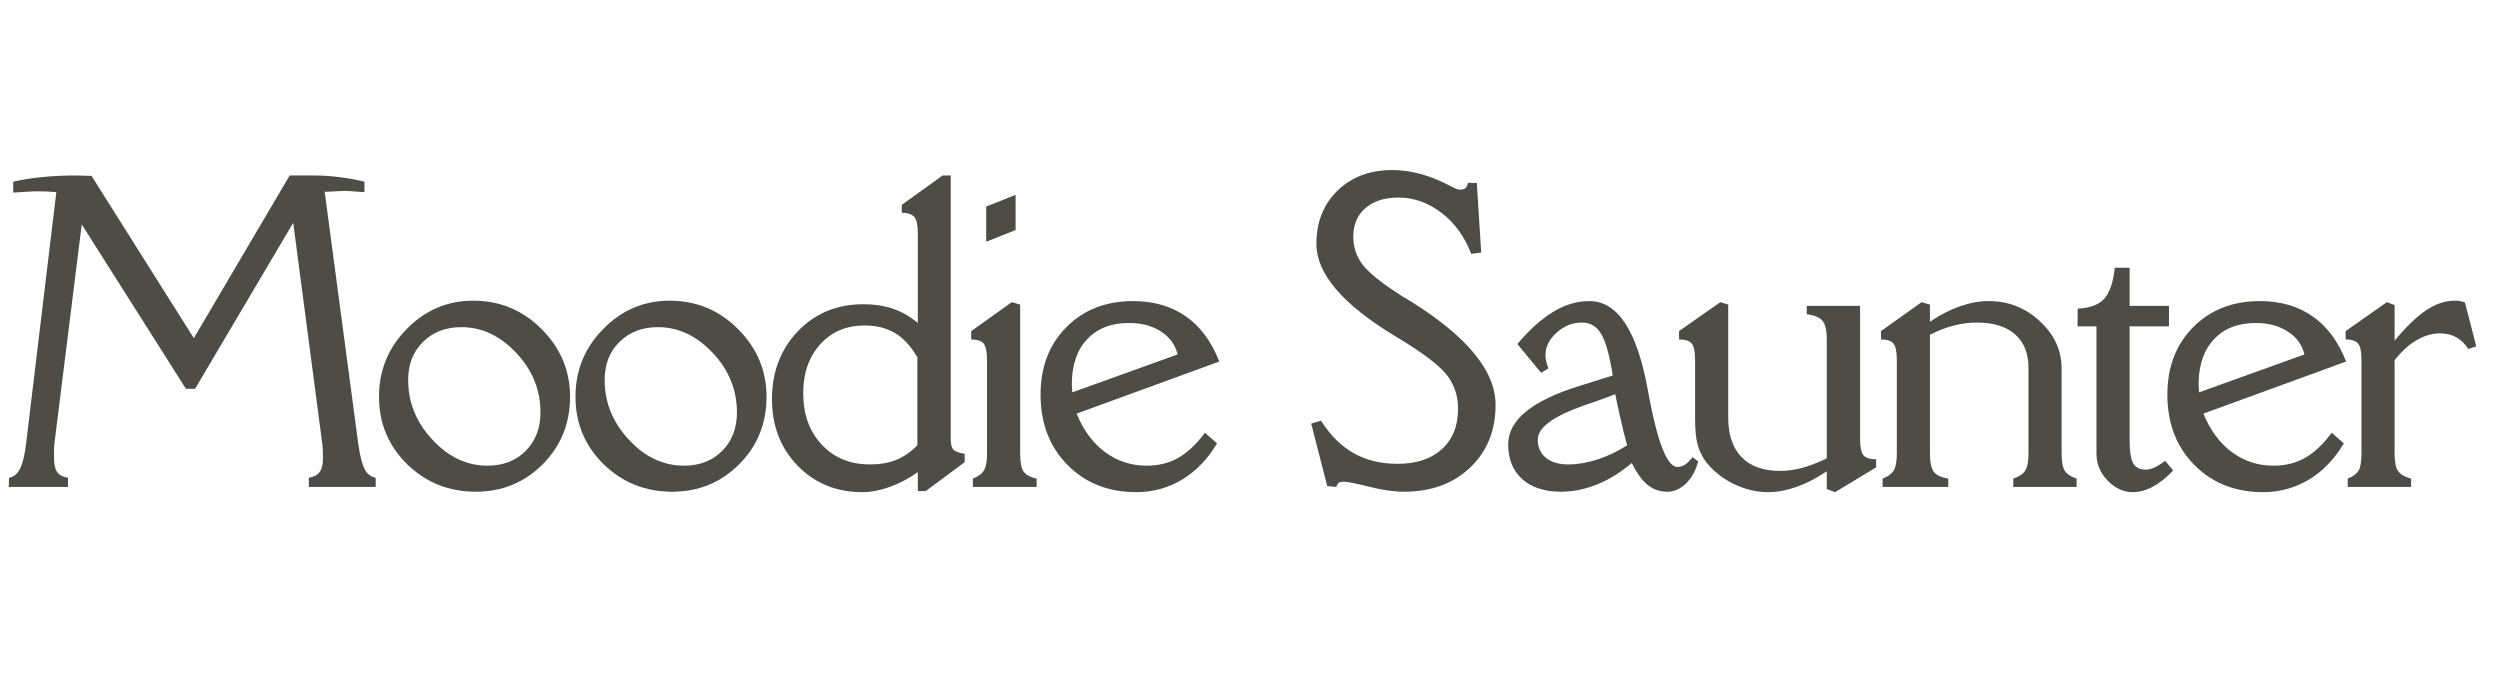
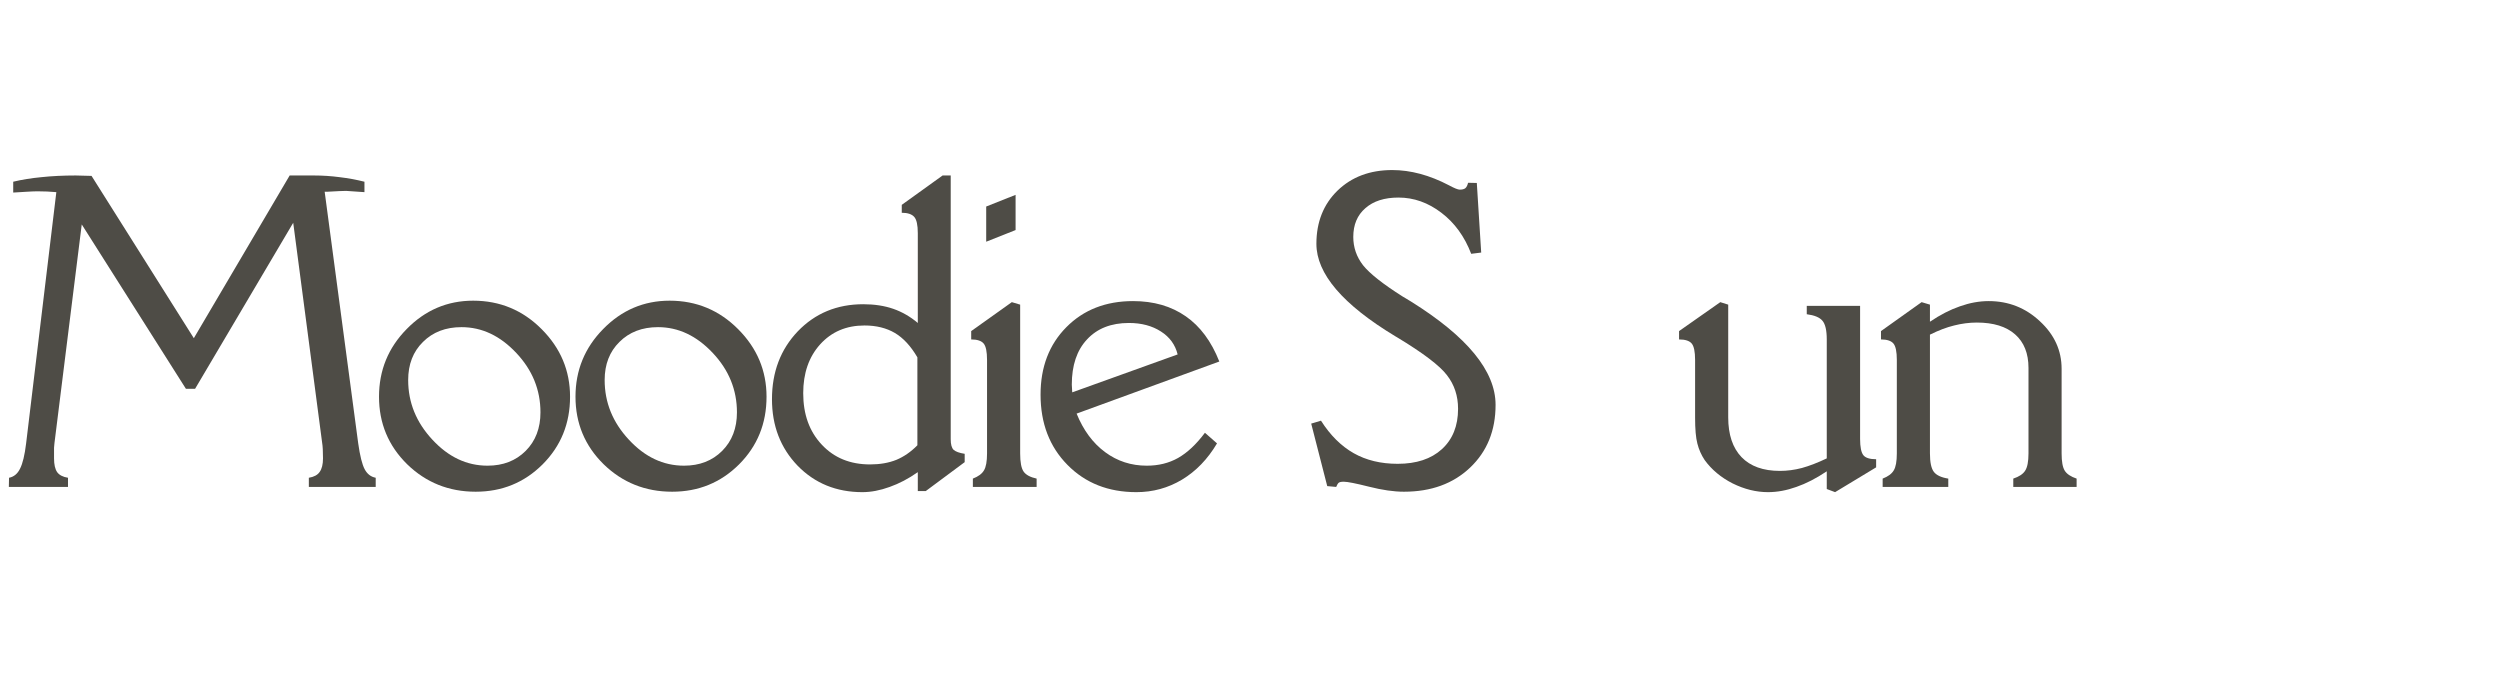
<svg xmlns="http://www.w3.org/2000/svg" version="1.0" preserveAspectRatio="xMidYMid meet" height="70" viewBox="0 0 187.5 52.5" zoomAndPan="magnify" width="250">
  <defs>
    <g />
    <clipPath id="2ef2027578">
      <path clip-rule="nonzero" d="M 0.637 5 L 186.367 5 L 186.367 46 L 0.637 46 Z M 0.637 5" />
    </clipPath>
    <clipPath id="8b04b7741c">
      <path clip-rule="nonzero" d="M 0.637 8 L 29 8 L 29 32 L 0.637 32 Z M 0.637 8" />
    </clipPath>
    <clipPath id="bc83ca5205">
      <rect height="41" y="0" width="187" x="0" />
    </clipPath>
  </defs>
  <g clip-path="url(#2ef2027578)">
    <g transform="matrix(1, 0, 0, 1, 0, 5)">
      <g clip-path="url(#bc83ca5205)">
        <g clip-path="url(#8b04b7741c)">
          <g fill-opacity="1" fill="#4e4c46">
            <g transform="translate(-0.275, 31.52)">
              <g>
                <path d="M 14.219 -7.359 L 6.406 -19.688 L 4.359 -3.281 C 4.348 -3.188 4.336 -3.07 4.328 -2.938 C 4.328 -2.812 4.328 -2.547 4.328 -2.141 C 4.328 -1.68 4.406 -1.336 4.562 -1.109 C 4.719 -0.891 4.988 -0.75 5.375 -0.688 L 5.375 0 L 0.938 0 L 0.953 -0.688 C 1.316 -0.758 1.594 -0.988 1.781 -1.375 C 1.977 -1.758 2.129 -2.391 2.234 -3.266 L 4.5 -22.109 C 4.258 -22.129 4.031 -22.145 3.812 -22.156 C 3.602 -22.164 3.363 -22.172 3.094 -22.172 C 2.883 -22.172 2.625 -22.16 2.312 -22.141 C 2.008 -22.129 1.66 -22.109 1.266 -22.078 L 1.266 -22.891 C 1.91 -23.047 2.617 -23.16 3.391 -23.234 C 4.16 -23.316 5.016 -23.359 5.953 -23.359 C 6.141 -23.359 6.328 -23.352 6.516 -23.344 C 6.711 -23.344 6.922 -23.336 7.141 -23.328 L 14.812 -11.156 L 22 -23.359 L 23.828 -23.359 C 24.473 -23.359 25.109 -23.316 25.734 -23.234 C 26.359 -23.16 26.984 -23.047 27.609 -22.891 L 27.609 -22.109 C 27.223 -22.141 26.914 -22.16 26.688 -22.172 C 26.457 -22.191 26.305 -22.203 26.234 -22.203 C 25.992 -22.203 25.535 -22.18 24.859 -22.141 C 24.766 -22.141 24.688 -22.141 24.625 -22.141 L 27.141 -3.266 C 27.273 -2.328 27.438 -1.68 27.625 -1.328 C 27.812 -0.973 28.086 -0.758 28.453 -0.688 L 28.453 0 L 23.438 0 L 23.438 -0.688 C 23.82 -0.75 24.094 -0.895 24.25 -1.125 C 24.414 -1.352 24.5 -1.691 24.5 -2.141 C 24.5 -2.398 24.492 -2.629 24.484 -2.828 C 24.473 -3.035 24.457 -3.191 24.438 -3.297 L 22.266 -19.812 L 14.906 -7.359 Z M 14.219 -7.359" />
              </g>
            </g>
          </g>
        </g>
        <g fill-opacity="1" fill="#4e4c46">
          <g transform="translate(27.285, 31.52)">
            <g>
              <path d="M 13.25 -5.594 C 13.25 -7.281 12.645 -8.766 11.438 -10.047 C 10.227 -11.336 8.859 -11.984 7.328 -11.984 C 6.141 -11.984 5.176 -11.613 4.438 -10.875 C 3.695 -10.145 3.328 -9.191 3.328 -8.016 C 3.328 -6.336 3.93 -4.848 5.141 -3.547 C 6.348 -2.242 7.727 -1.594 9.281 -1.594 C 10.445 -1.594 11.398 -1.961 12.141 -2.703 C 12.879 -3.441 13.25 -4.406 13.25 -5.594 Z M 8.203 -13.969 C 10.211 -13.969 11.926 -13.254 13.344 -11.828 C 14.758 -10.41 15.469 -8.723 15.469 -6.766 C 15.469 -4.754 14.781 -3.062 13.406 -1.688 C 12.031 -0.32 10.359 0.359 8.391 0.359 C 6.379 0.359 4.664 -0.328 3.25 -1.703 C 1.844 -3.086 1.141 -4.773 1.141 -6.766 C 1.141 -8.742 1.832 -10.438 3.219 -11.844 C 4.602 -13.258 6.266 -13.969 8.203 -13.969 Z M 8.203 -13.969" />
            </g>
          </g>
        </g>
        <g fill-opacity="1" fill="#4e4c46">
          <g transform="translate(42.021, 31.52)">
            <g>
              <path d="M 13.25 -5.594 C 13.25 -7.281 12.645 -8.766 11.438 -10.047 C 10.227 -11.336 8.859 -11.984 7.328 -11.984 C 6.141 -11.984 5.176 -11.613 4.438 -10.875 C 3.695 -10.145 3.328 -9.191 3.328 -8.016 C 3.328 -6.336 3.93 -4.848 5.141 -3.547 C 6.348 -2.242 7.727 -1.594 9.281 -1.594 C 10.445 -1.594 11.398 -1.961 12.141 -2.703 C 12.879 -3.441 13.25 -4.406 13.25 -5.594 Z M 8.203 -13.969 C 10.211 -13.969 11.926 -13.254 13.344 -11.828 C 14.758 -10.41 15.469 -8.723 15.469 -6.766 C 15.469 -4.754 14.781 -3.062 13.406 -1.688 C 12.031 -0.32 10.359 0.359 8.391 0.359 C 6.379 0.359 4.664 -0.328 3.25 -1.703 C 1.844 -3.086 1.141 -4.773 1.141 -6.766 C 1.141 -8.742 1.832 -10.438 3.219 -11.844 C 4.602 -13.258 6.266 -13.969 8.203 -13.969 Z M 8.203 -13.969" />
            </g>
          </g>
        </g>
        <g fill-opacity="1" fill="#4e4c46">
          <g transform="translate(56.757, 31.52)">
            <g>
              <path d="M 12.047 -3.125 L 12.047 -9.719 C 11.555 -10.562 10.992 -11.172 10.359 -11.547 C 9.723 -11.922 8.961 -12.109 8.078 -12.109 C 6.711 -12.109 5.602 -11.633 4.75 -10.688 C 3.906 -9.75 3.484 -8.531 3.484 -7.031 C 3.484 -5.445 3.945 -4.16 4.875 -3.172 C 5.801 -2.18 7.008 -1.688 8.5 -1.688 C 9.238 -1.688 9.895 -1.801 10.469 -2.031 C 11.039 -2.27 11.566 -2.633 12.047 -3.125 Z M 12.078 -19.031 C 12.078 -19.645 11.988 -20.051 11.812 -20.25 C 11.633 -20.457 11.32 -20.562 10.875 -20.562 L 10.875 -21.156 L 13.938 -23.359 L 14.547 -23.359 L 14.547 -3.578 C 14.547 -3.191 14.617 -2.926 14.766 -2.781 C 14.922 -2.645 15.195 -2.547 15.594 -2.484 L 15.594 -1.859 L 12.672 0.312 L 12.078 0.312 L 12.078 -1.109 C 11.379 -0.617 10.676 -0.25 9.969 0 C 9.258 0.258 8.578 0.391 7.922 0.391 C 5.973 0.391 4.352 -0.27 3.062 -1.594 C 1.781 -2.926 1.141 -4.586 1.141 -6.578 C 1.141 -8.617 1.785 -10.316 3.078 -11.672 C 4.379 -13.023 6.016 -13.703 7.984 -13.703 C 8.828 -13.703 9.578 -13.586 10.234 -13.359 C 10.898 -13.129 11.516 -12.773 12.078 -12.297 Z M 12.078 -19.031" />
            </g>
          </g>
        </g>
        <g fill-opacity="1" fill="#4e4c46">
          <g transform="translate(71.731, 31.52)">
            <g>
              <path d="M 4.781 -2.516 C 4.781 -1.848 4.867 -1.391 5.047 -1.141 C 5.223 -0.898 5.547 -0.727 6.016 -0.625 L 6.016 0 L 1.234 0 L 1.234 -0.625 C 1.641 -0.781 1.914 -0.984 2.062 -1.234 C 2.219 -1.484 2.297 -1.91 2.297 -2.516 L 2.297 -9.531 C 2.297 -10.145 2.211 -10.551 2.047 -10.75 C 1.879 -10.957 1.566 -11.062 1.109 -11.062 L 1.109 -11.688 L 4.156 -13.859 L 4.781 -13.672 Z M 2.234 -18.391 L 2.234 -21.031 L 4.438 -21.906 L 4.438 -19.266 Z M 2.234 -18.391" />
            </g>
          </g>
        </g>
        <g fill-opacity="1" fill="#4e4c46">
          <g transform="translate(76.901, 31.52)">
            <g>
              <path d="M 3.516 -7.094 L 11.422 -9.938 C 11.242 -10.664 10.828 -11.238 10.172 -11.656 C 9.516 -12.082 8.711 -12.297 7.766 -12.297 C 6.43 -12.297 5.383 -11.883 4.625 -11.062 C 3.863 -10.25 3.484 -9.117 3.484 -7.672 C 3.484 -7.609 3.488 -7.516 3.5 -7.391 C 3.508 -7.266 3.516 -7.164 3.516 -7.094 Z M 14.375 -3.266 C 13.676 -2.086 12.801 -1.18 11.75 -0.547 C 10.707 0.078 9.566 0.391 8.328 0.391 C 6.223 0.391 4.5 -0.289 3.156 -1.656 C 1.812 -3.02 1.141 -4.773 1.141 -6.922 C 1.141 -8.992 1.785 -10.68 3.078 -11.984 C 4.367 -13.285 6.035 -13.938 8.078 -13.938 C 9.629 -13.938 10.945 -13.555 12.031 -12.797 C 13.113 -12.047 13.953 -10.914 14.547 -9.406 L 3.844 -5.5 C 4.352 -4.25 5.066 -3.285 5.984 -2.609 C 6.898 -1.93 7.941 -1.594 9.109 -1.594 C 9.984 -1.594 10.766 -1.785 11.453 -2.172 C 12.148 -2.566 12.82 -3.195 13.469 -4.062 Z M 14.375 -3.266" />
            </g>
          </g>
        </g>
        <g fill-opacity="1" fill="#4e4c46">
          <g transform="translate(90.302, 31.52)">
            <g />
          </g>
        </g>
        <g fill-opacity="1" fill="#4e4c46">
          <g transform="translate(96.902, 31.52)">
            <g>
              <path d="M 3.312 0 L 2.641 -0.062 L 1.438 -4.75 L 2.172 -4.969 C 2.867 -3.875 3.688 -3.062 4.625 -2.531 C 5.562 -2 6.66 -1.734 7.922 -1.734 C 9.328 -1.734 10.43 -2.098 11.234 -2.828 C 12.047 -3.566 12.453 -4.578 12.453 -5.859 C 12.453 -6.828 12.176 -7.664 11.625 -8.375 C 11.082 -9.094 9.828 -10.047 7.859 -11.234 L 7.75 -11.297 C 3.801 -13.68 1.828 -15.992 1.828 -18.234 C 1.828 -19.859 2.352 -21.188 3.406 -22.219 C 4.469 -23.25 5.836 -23.766 7.516 -23.766 C 8.898 -23.766 10.316 -23.383 11.766 -22.625 C 12.172 -22.406 12.441 -22.297 12.578 -22.297 C 12.766 -22.297 12.906 -22.332 13 -22.406 C 13.094 -22.488 13.16 -22.625 13.203 -22.812 L 13.859 -22.797 L 14.188 -17.578 L 13.438 -17.484 C 12.938 -18.785 12.191 -19.812 11.203 -20.562 C 10.211 -21.32 9.141 -21.703 7.984 -21.703 C 6.93 -21.703 6.102 -21.438 5.5 -20.906 C 4.895 -20.383 4.594 -19.664 4.594 -18.75 C 4.594 -17.969 4.836 -17.258 5.328 -16.625 C 5.828 -16 6.816 -15.219 8.297 -14.281 L 8.922 -13.906 C 13.148 -11.27 15.266 -8.688 15.266 -6.156 C 15.266 -4.227 14.629 -2.66 13.359 -1.453 C 12.086 -0.242 10.43 0.359 8.391 0.359 C 7.641 0.359 6.77 0.234 5.781 -0.016 C 4.789 -0.266 4.156 -0.391 3.875 -0.391 C 3.688 -0.391 3.562 -0.363 3.5 -0.312 C 3.438 -0.258 3.375 -0.156 3.312 0 Z M 3.312 0" />
            </g>
          </g>
        </g>
        <g fill-opacity="1" fill="#4e4c46">
          <g transform="translate(112.035, 31.52)">
            <g>
-               <path d="M 10 -3.125 C 9.82 -3.77 9.66 -4.414 9.516 -5.062 C 9.367 -5.707 9.234 -6.336 9.109 -6.953 C 8.523 -6.723 7.727 -6.438 6.719 -6.094 C 4.438 -5.289 3.297 -4.441 3.297 -3.547 C 3.297 -2.973 3.5 -2.52 3.906 -2.188 C 4.312 -1.852 4.875 -1.688 5.594 -1.688 C 6.281 -1.688 7.008 -1.812 7.781 -2.062 C 8.551 -2.312 9.289 -2.664 10 -3.125 Z M 10.344 -1.797 C 9.531 -1.098 8.664 -0.562 7.75 -0.188 C 6.844 0.176 5.938 0.359 5.031 0.359 C 3.801 0.359 2.832 0.039 2.125 -0.594 C 1.426 -1.227 1.078 -2.094 1.078 -3.188 C 1.078 -5.031 2.895 -6.504 6.531 -7.609 C 7.551 -7.922 8.348 -8.172 8.922 -8.359 C 8.68 -9.891 8.391 -10.93 8.047 -11.484 C 7.711 -12.047 7.234 -12.328 6.609 -12.328 C 5.891 -12.328 5.254 -12.07 4.703 -11.562 C 4.148 -11.062 3.875 -10.5 3.875 -9.875 C 3.875 -9.738 3.891 -9.598 3.922 -9.453 C 3.953 -9.305 4.008 -9.117 4.094 -8.891 L 3.547 -8.562 L 1.766 -10.719 C 2.691 -11.812 3.594 -12.617 4.469 -13.141 C 5.344 -13.672 6.242 -13.938 7.172 -13.938 C 9.285 -13.938 10.742 -11.723 11.547 -7.297 L 11.578 -7.141 L 11.609 -6.953 C 12.285 -3.316 13.004 -1.5 13.766 -1.5 C 13.973 -1.5 14.164 -1.555 14.344 -1.672 C 14.52 -1.785 14.707 -1.973 14.906 -2.234 L 15.328 -1.922 C 15.148 -1.234 14.848 -0.68 14.422 -0.266 C 13.992 0.148 13.523 0.359 13.016 0.359 C 12.453 0.359 11.957 0.188 11.531 -0.156 C 11.113 -0.5 10.719 -1.047 10.344 -1.797 Z M 10.344 -1.797" />
-             </g>
+               </g>
          </g>
        </g>
        <g fill-opacity="1" fill="#4e4c46">
          <g transform="translate(124.991, 31.52)">
            <g>
              <path d="M 2.141 -9.531 C 2.141 -10.145 2.055 -10.551 1.891 -10.75 C 1.723 -10.957 1.406 -11.062 0.938 -11.062 L 0.938 -11.688 L 4.031 -13.859 L 4.625 -13.672 L 4.625 -5.219 C 4.625 -3.926 4.957 -2.93 5.625 -2.234 C 6.289 -1.547 7.25 -1.203 8.5 -1.203 C 9.039 -1.203 9.594 -1.273 10.156 -1.422 C 10.719 -1.578 11.336 -1.816 12.016 -2.141 L 12.016 -11.062 C 12.016 -11.75 11.906 -12.219 11.688 -12.469 C 11.477 -12.719 11.086 -12.879 10.516 -12.953 L 10.516 -13.578 L 14.516 -13.578 L 14.516 -3.609 C 14.516 -2.992 14.598 -2.582 14.766 -2.375 C 14.93 -2.176 15.25 -2.078 15.719 -2.078 L 15.719 -1.469 L 12.641 0.391 L 12.016 0.156 L 12.016 -1.172 C 11.223 -0.641 10.461 -0.25 9.734 0 C 9.016 0.258 8.305 0.391 7.609 0.391 C 6.723 0.391 5.836 0.172 4.953 -0.266 C 4.078 -0.711 3.379 -1.297 2.859 -2.016 C 2.609 -2.391 2.426 -2.801 2.312 -3.25 C 2.195 -3.695 2.141 -4.344 2.141 -5.188 Z M 2.141 -9.531" />
            </g>
          </g>
        </g>
        <g fill-opacity="1" fill="#4e4c46">
          <g transform="translate(139.965, 31.52)">
            <g>
              <path d="M 12.172 -8.922 C 12.172 -10.016 11.836 -10.852 11.172 -11.438 C 10.504 -12.031 9.547 -12.328 8.297 -12.328 C 7.734 -12.328 7.164 -12.254 6.594 -12.109 C 6.031 -11.973 5.426 -11.742 4.781 -11.422 L 4.781 -2.516 C 4.781 -1.848 4.879 -1.383 5.078 -1.125 C 5.273 -0.875 5.633 -0.707 6.156 -0.625 L 6.156 0 L 1.234 0 L 1.234 -0.625 C 1.641 -0.781 1.914 -0.984 2.062 -1.234 C 2.219 -1.484 2.297 -1.91 2.297 -2.516 L 2.297 -9.531 C 2.297 -10.145 2.211 -10.551 2.047 -10.75 C 1.879 -10.957 1.566 -11.062 1.109 -11.062 L 1.109 -11.688 L 4.156 -13.859 L 4.781 -13.672 L 4.781 -12.391 C 5.551 -12.91 6.301 -13.297 7.031 -13.547 C 7.758 -13.805 8.477 -13.938 9.188 -13.938 C 10.676 -13.938 11.957 -13.43 13.031 -12.422 C 14.113 -11.422 14.656 -10.234 14.656 -8.859 L 14.656 -2.516 C 14.656 -1.898 14.734 -1.469 14.891 -1.219 C 15.047 -0.969 15.344 -0.77 15.781 -0.625 L 15.781 0 L 11.031 0 L 11.031 -0.625 C 11.469 -0.77 11.766 -0.969 11.922 -1.219 C 12.086 -1.469 12.172 -1.898 12.172 -2.516 Z M 12.172 -8.922" />
            </g>
          </g>
        </g>
        <g fill-opacity="1" fill="#4e4c46">
          <g transform="translate(154.939, 31.52)">
            <g>
-               <path d="M 2.297 -12.047 L 0.875 -12.047 L 0.891 -13.375 C 1.797 -13.414 2.457 -13.66 2.875 -14.109 C 3.289 -14.566 3.555 -15.344 3.672 -16.438 L 4.781 -16.438 L 4.781 -13.578 L 7.734 -13.578 L 7.734 -12.047 L 4.781 -12.047 L 4.781 -3.484 C 4.781 -2.641 4.875 -2.062 5.062 -1.75 C 5.25 -1.445 5.555 -1.297 5.984 -1.297 C 6.18 -1.297 6.398 -1.348 6.641 -1.453 C 6.879 -1.566 7.148 -1.734 7.453 -1.953 L 8.047 -1.234 C 7.535 -0.691 7.023 -0.285 6.516 -0.016 C 6.016 0.254 5.508 0.391 5 0.391 C 4.32 0.391 3.703 0.102 3.141 -0.469 C 2.578 -1.051 2.297 -1.723 2.297 -2.484 Z M 2.297 -12.047" />
-             </g>
+               </g>
          </g>
        </g>
        <g fill-opacity="1" fill="#4e4c46">
          <g transform="translate(161.412, 31.52)">
            <g>
-               <path d="M 3.516 -7.094 L 11.422 -9.938 C 11.242 -10.664 10.828 -11.238 10.172 -11.656 C 9.516 -12.082 8.711 -12.297 7.766 -12.297 C 6.43 -12.297 5.383 -11.883 4.625 -11.062 C 3.863 -10.25 3.484 -9.117 3.484 -7.672 C 3.484 -7.609 3.488 -7.516 3.5 -7.391 C 3.508 -7.266 3.516 -7.164 3.516 -7.094 Z M 14.375 -3.266 C 13.676 -2.086 12.801 -1.18 11.75 -0.547 C 10.707 0.078 9.566 0.391 8.328 0.391 C 6.223 0.391 4.5 -0.289 3.156 -1.656 C 1.812 -3.02 1.141 -4.773 1.141 -6.922 C 1.141 -8.992 1.785 -10.68 3.078 -11.984 C 4.367 -13.285 6.035 -13.938 8.078 -13.938 C 9.629 -13.938 10.945 -13.555 12.031 -12.797 C 13.113 -12.047 13.953 -10.914 14.547 -9.406 L 3.844 -5.5 C 4.352 -4.25 5.066 -3.285 5.984 -2.609 C 6.898 -1.93 7.941 -1.594 9.109 -1.594 C 9.984 -1.594 10.766 -1.785 11.453 -2.172 C 12.148 -2.566 12.82 -3.195 13.469 -4.062 Z M 14.375 -3.266" />
-             </g>
+               </g>
          </g>
        </g>
        <g fill-opacity="1" fill="#4e4c46">
          <g transform="translate(174.813, 31.52)">
            <g>
-               <path d="M 4.781 -10.969 C 5.645 -12.008 6.43 -12.77 7.141 -13.25 C 7.859 -13.727 8.57 -13.969 9.281 -13.969 C 9.426 -13.969 9.562 -13.957 9.688 -13.938 C 9.82 -13.914 9.945 -13.879 10.062 -13.828 L 10.906 -10.547 L 10.312 -10.344 C 10.051 -10.75 9.742 -11.047 9.391 -11.234 C 9.047 -11.422 8.641 -11.516 8.172 -11.516 C 7.586 -11.516 7.004 -11.344 6.422 -11 C 5.836 -10.656 5.289 -10.156 4.781 -9.5 L 4.781 -2.516 C 4.781 -1.879 4.867 -1.438 5.047 -1.188 C 5.223 -0.938 5.547 -0.75 6.016 -0.625 L 6.016 0 L 1.266 0 L 1.266 -0.625 C 1.66 -0.781 1.93 -0.977 2.078 -1.219 C 2.223 -1.457 2.297 -1.891 2.297 -2.516 L 2.297 -9.531 C 2.297 -10.145 2.211 -10.551 2.047 -10.75 C 1.879 -10.957 1.566 -11.062 1.109 -11.062 L 1.109 -11.688 L 4.203 -13.859 L 4.781 -13.641 Z M 4.781 -10.969" />
-             </g>
+               </g>
          </g>
        </g>
        <g fill-opacity="1" fill="#4e4c46">
          <g transform="translate(183.619, 31.52)">
            <g />
          </g>
        </g>
      </g>
    </g>
  </g>
</svg>